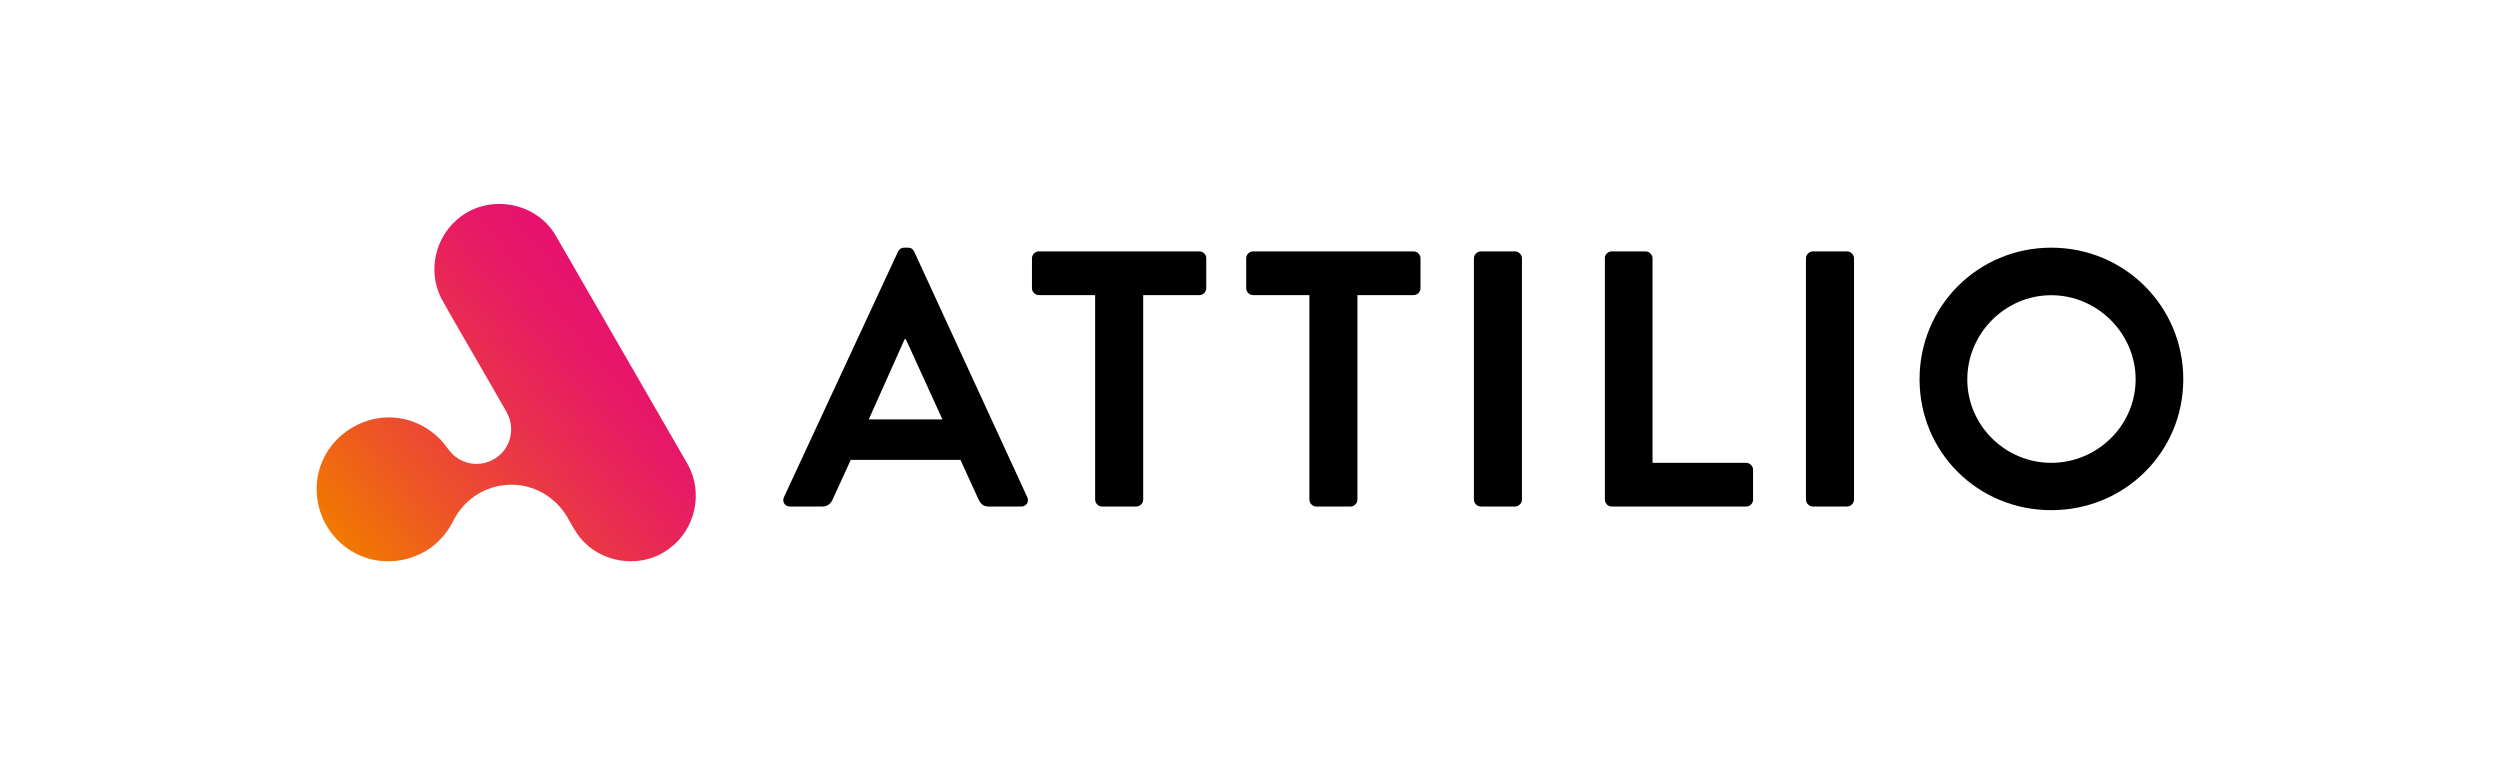
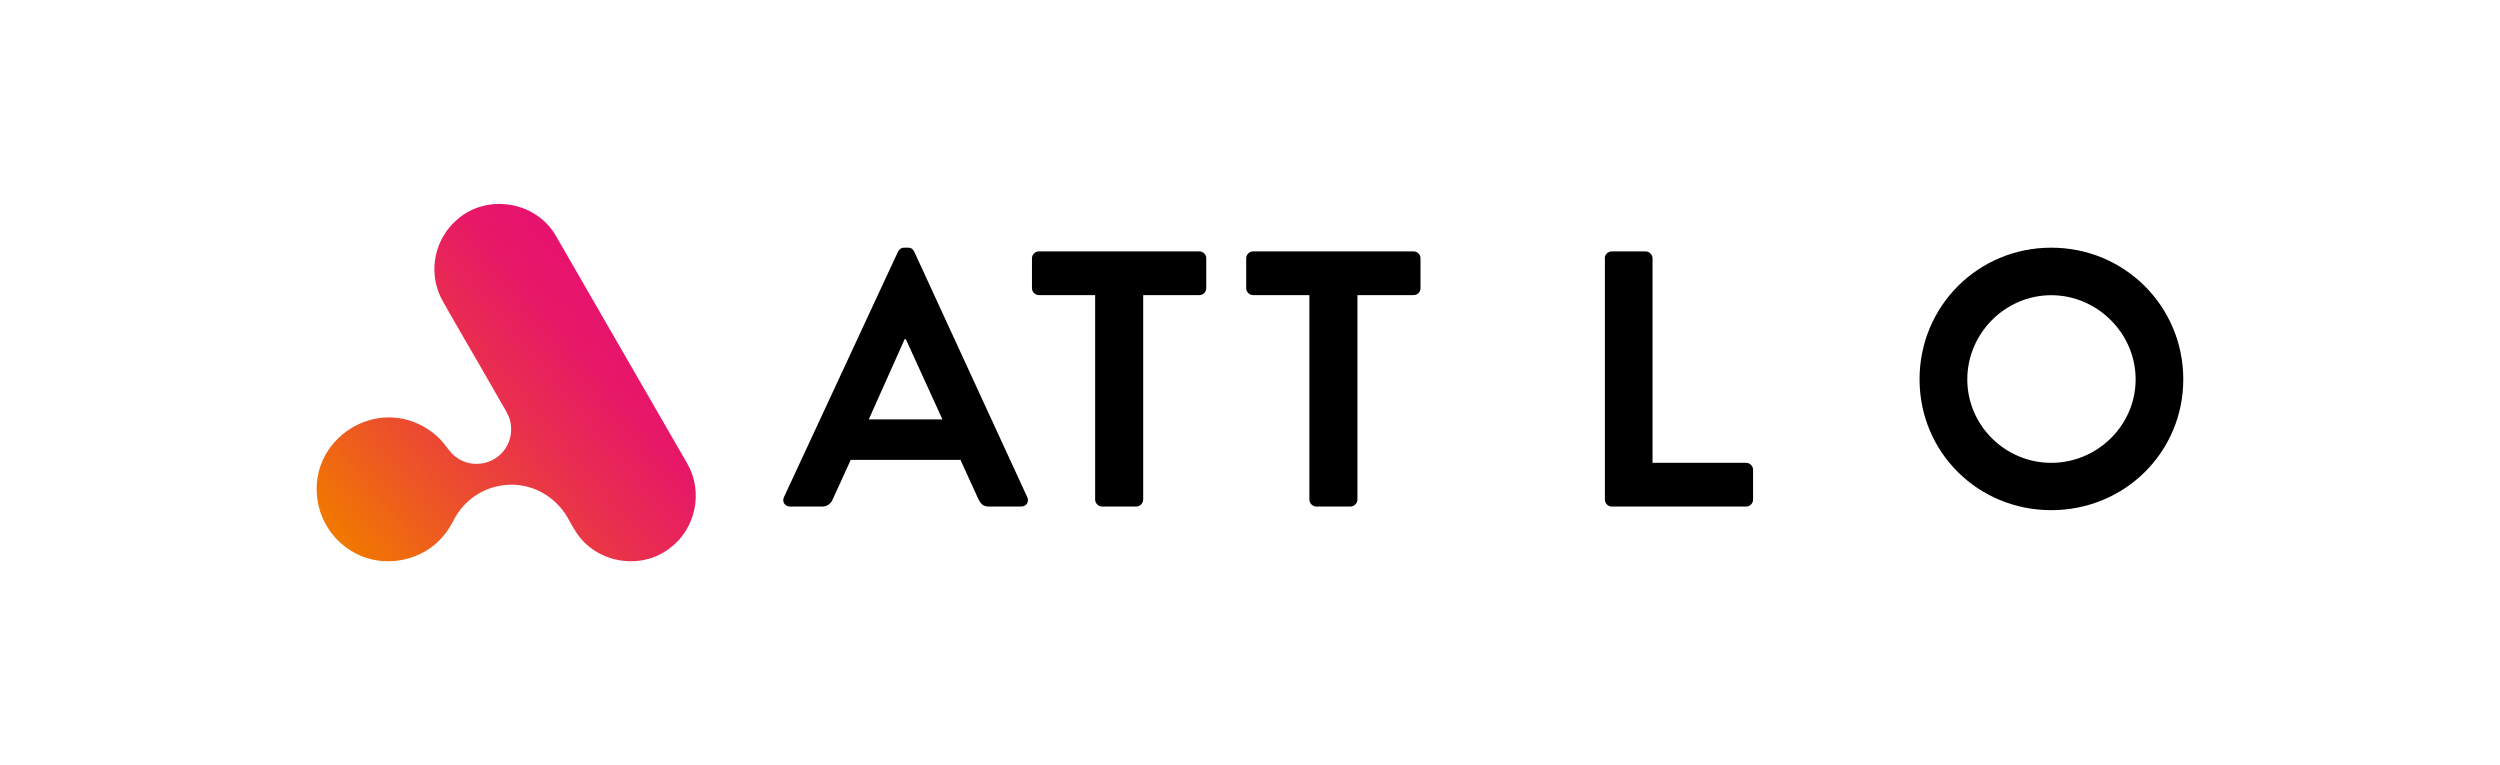
<svg xmlns="http://www.w3.org/2000/svg" viewBox="0 0 242.96 74.36">
  <defs>
    <linearGradient id="b" x1="34.39" y1="54.41" x2="61.49" y2="31.67" gradientUnits="userSpaceOnUse">
      <stop offset="0" stop-color="#f17900" />
      <stop offset=".27" stop-color="#ed5526" />
      <stop offset=".59" stop-color="#e9304d" />
      <stop offset=".84" stop-color="#e71966" />
      <stop offset="1" stop-color="#e7116f" />
    </linearGradient>
  </defs>
  <g id="a">
    <path d="M66.82,45.1c-.44-.77-12.22-21.19-12.74-22.08,0,0,0-.01-.01-.02-.01-.02-.04-.07-.1-.16,0-.01-.02-.02-.02-.04-1.98-3.28-6.69-3.99-9.55-1.44-2.14,1.85-2.82,4.99-1.54,7.59.5.97,3.64,6.31,5.49,9.56.64,1.15.78,1.28,1.07,1.92.37.88.34,1.92-.09,2.78-.89,1.86-3.37,2.48-5.04,1.19-.53-.38-.84-.95-1.26-1.43-.4-.46-.86-.86-1.36-1.2-5.02-3.4-11.75.86-10.81,6.87.31,2.02,1.53,3.83,3.26,4.89,3.01,1.87,7.1,1.09,9.21-1.75.49-.61.76-1.34,1.21-1.98,1.13-1.61,2.92-2.62,4.97-2.69,2.5-.09,4.74,1.36,5.84,3.54.2.34.41.73.62,1.04,1.91,3.01,6.24,3.8,9.1,1.6,2.53-1.85,3.3-5.45,1.75-8.19h0Z" style="fill:url(#b);" />
    <path d="M76.19,48.31l11.08-23.85c.11-.21.29-.39.61-.39h.36c.36,0,.5.18.61.39l10.98,23.85c.21.46-.07.92-.61.92h-3.1c-.53,0-.78-.21-1.03-.71l-1.75-3.83h-10.66l-1.75,3.83c-.14.35-.46.71-1.03.71h-3.1c-.53,0-.82-.46-.61-.92ZM91.59,40.76l-3.56-7.8h-.11l-3.49,7.8h7.16Z" />
    <path d="M106.42,28.68h-5.45c-.39,0-.68-.32-.68-.67v-2.91c0-.35.29-.67.68-.67h15.58c.39,0,.68.32.68.67v2.91c0,.35-.28.67-.68.67h-5.45v19.88c0,.35-.32.67-.68.67h-3.31c-.36,0-.68-.32-.68-.67v-19.88Z" />
    <path d="M127.24,28.68h-5.45c-.39,0-.68-.32-.68-.67v-2.91c0-.35.29-.67.68-.67h15.58c.39,0,.68.32.68.67v2.91c0,.35-.29.67-.68.67h-5.45v19.88c0,.35-.32.67-.68.67h-3.31c-.36,0-.68-.32-.68-.67v-19.88Z" />
-     <path d="M143.24,25.1c0-.35.32-.67.68-.67h3.31c.36,0,.68.32.68.67v23.46c0,.35-.32.67-.68.67h-3.31c-.36,0-.68-.32-.68-.67v-23.46Z" />
    <path d="M155.96,25.1c0-.35.29-.67.68-.67h3.28c.36,0,.68.32.68.67v19.88h9.09c.39,0,.68.32.68.67v2.91c0,.35-.29.67-.68.67h-13.04c-.39,0-.68-.32-.68-.67v-23.46Z" />
-     <path d="M175.51,25.1c0-.35.32-.67.68-.67h3.31c.36,0,.68.32.68.67v23.46c0,.35-.32.67-.68.67h-3.31c-.36,0-.68-.32-.68-.67v-23.46Z" />
    <path d="M199.35,24.07c7.13,0,12.83,5.7,12.83,12.79s-5.7,12.72-12.83,12.72-12.8-5.63-12.8-12.72,5.67-12.79,12.8-12.79ZM199.35,44.98c4.49,0,8.2-3.65,8.2-8.11s-3.71-8.18-8.2-8.18-8.16,3.72-8.16,8.18,3.67,8.11,8.16,8.11Z" />
  </g>
  <g id="g">
    <rect width="242.96" height="74.36" style="fill:none;" />
  </g>
</svg>